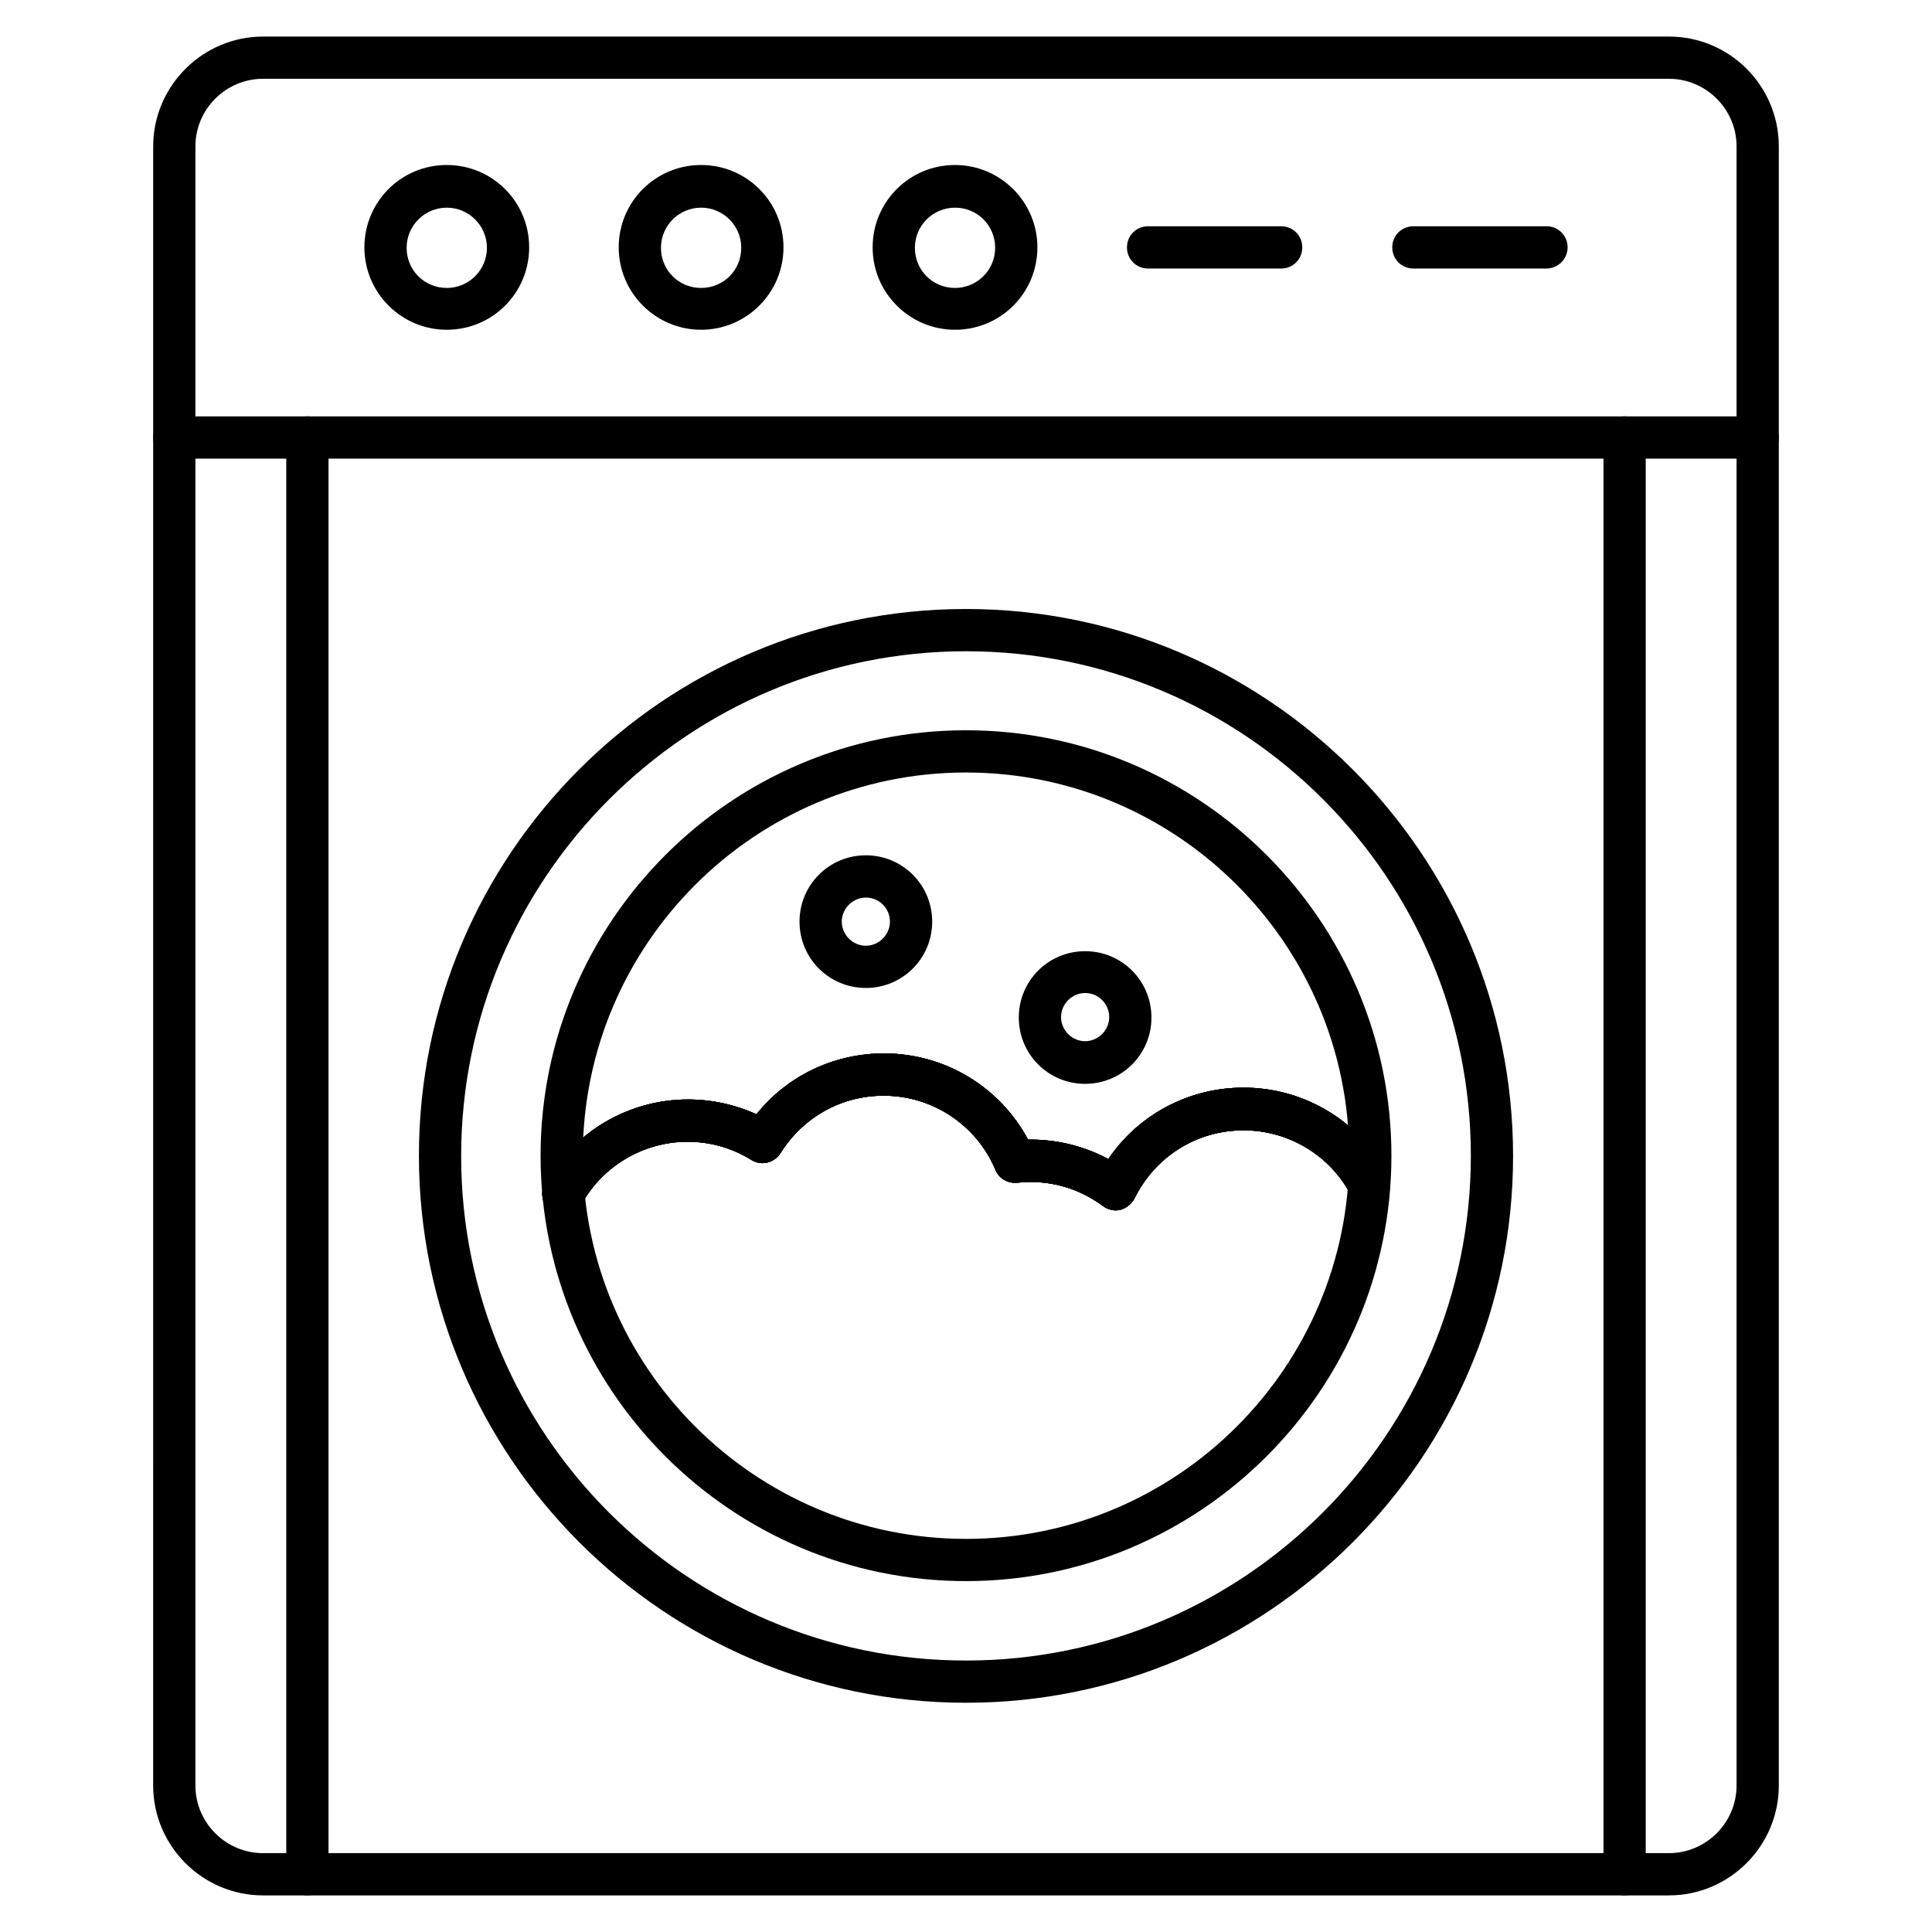
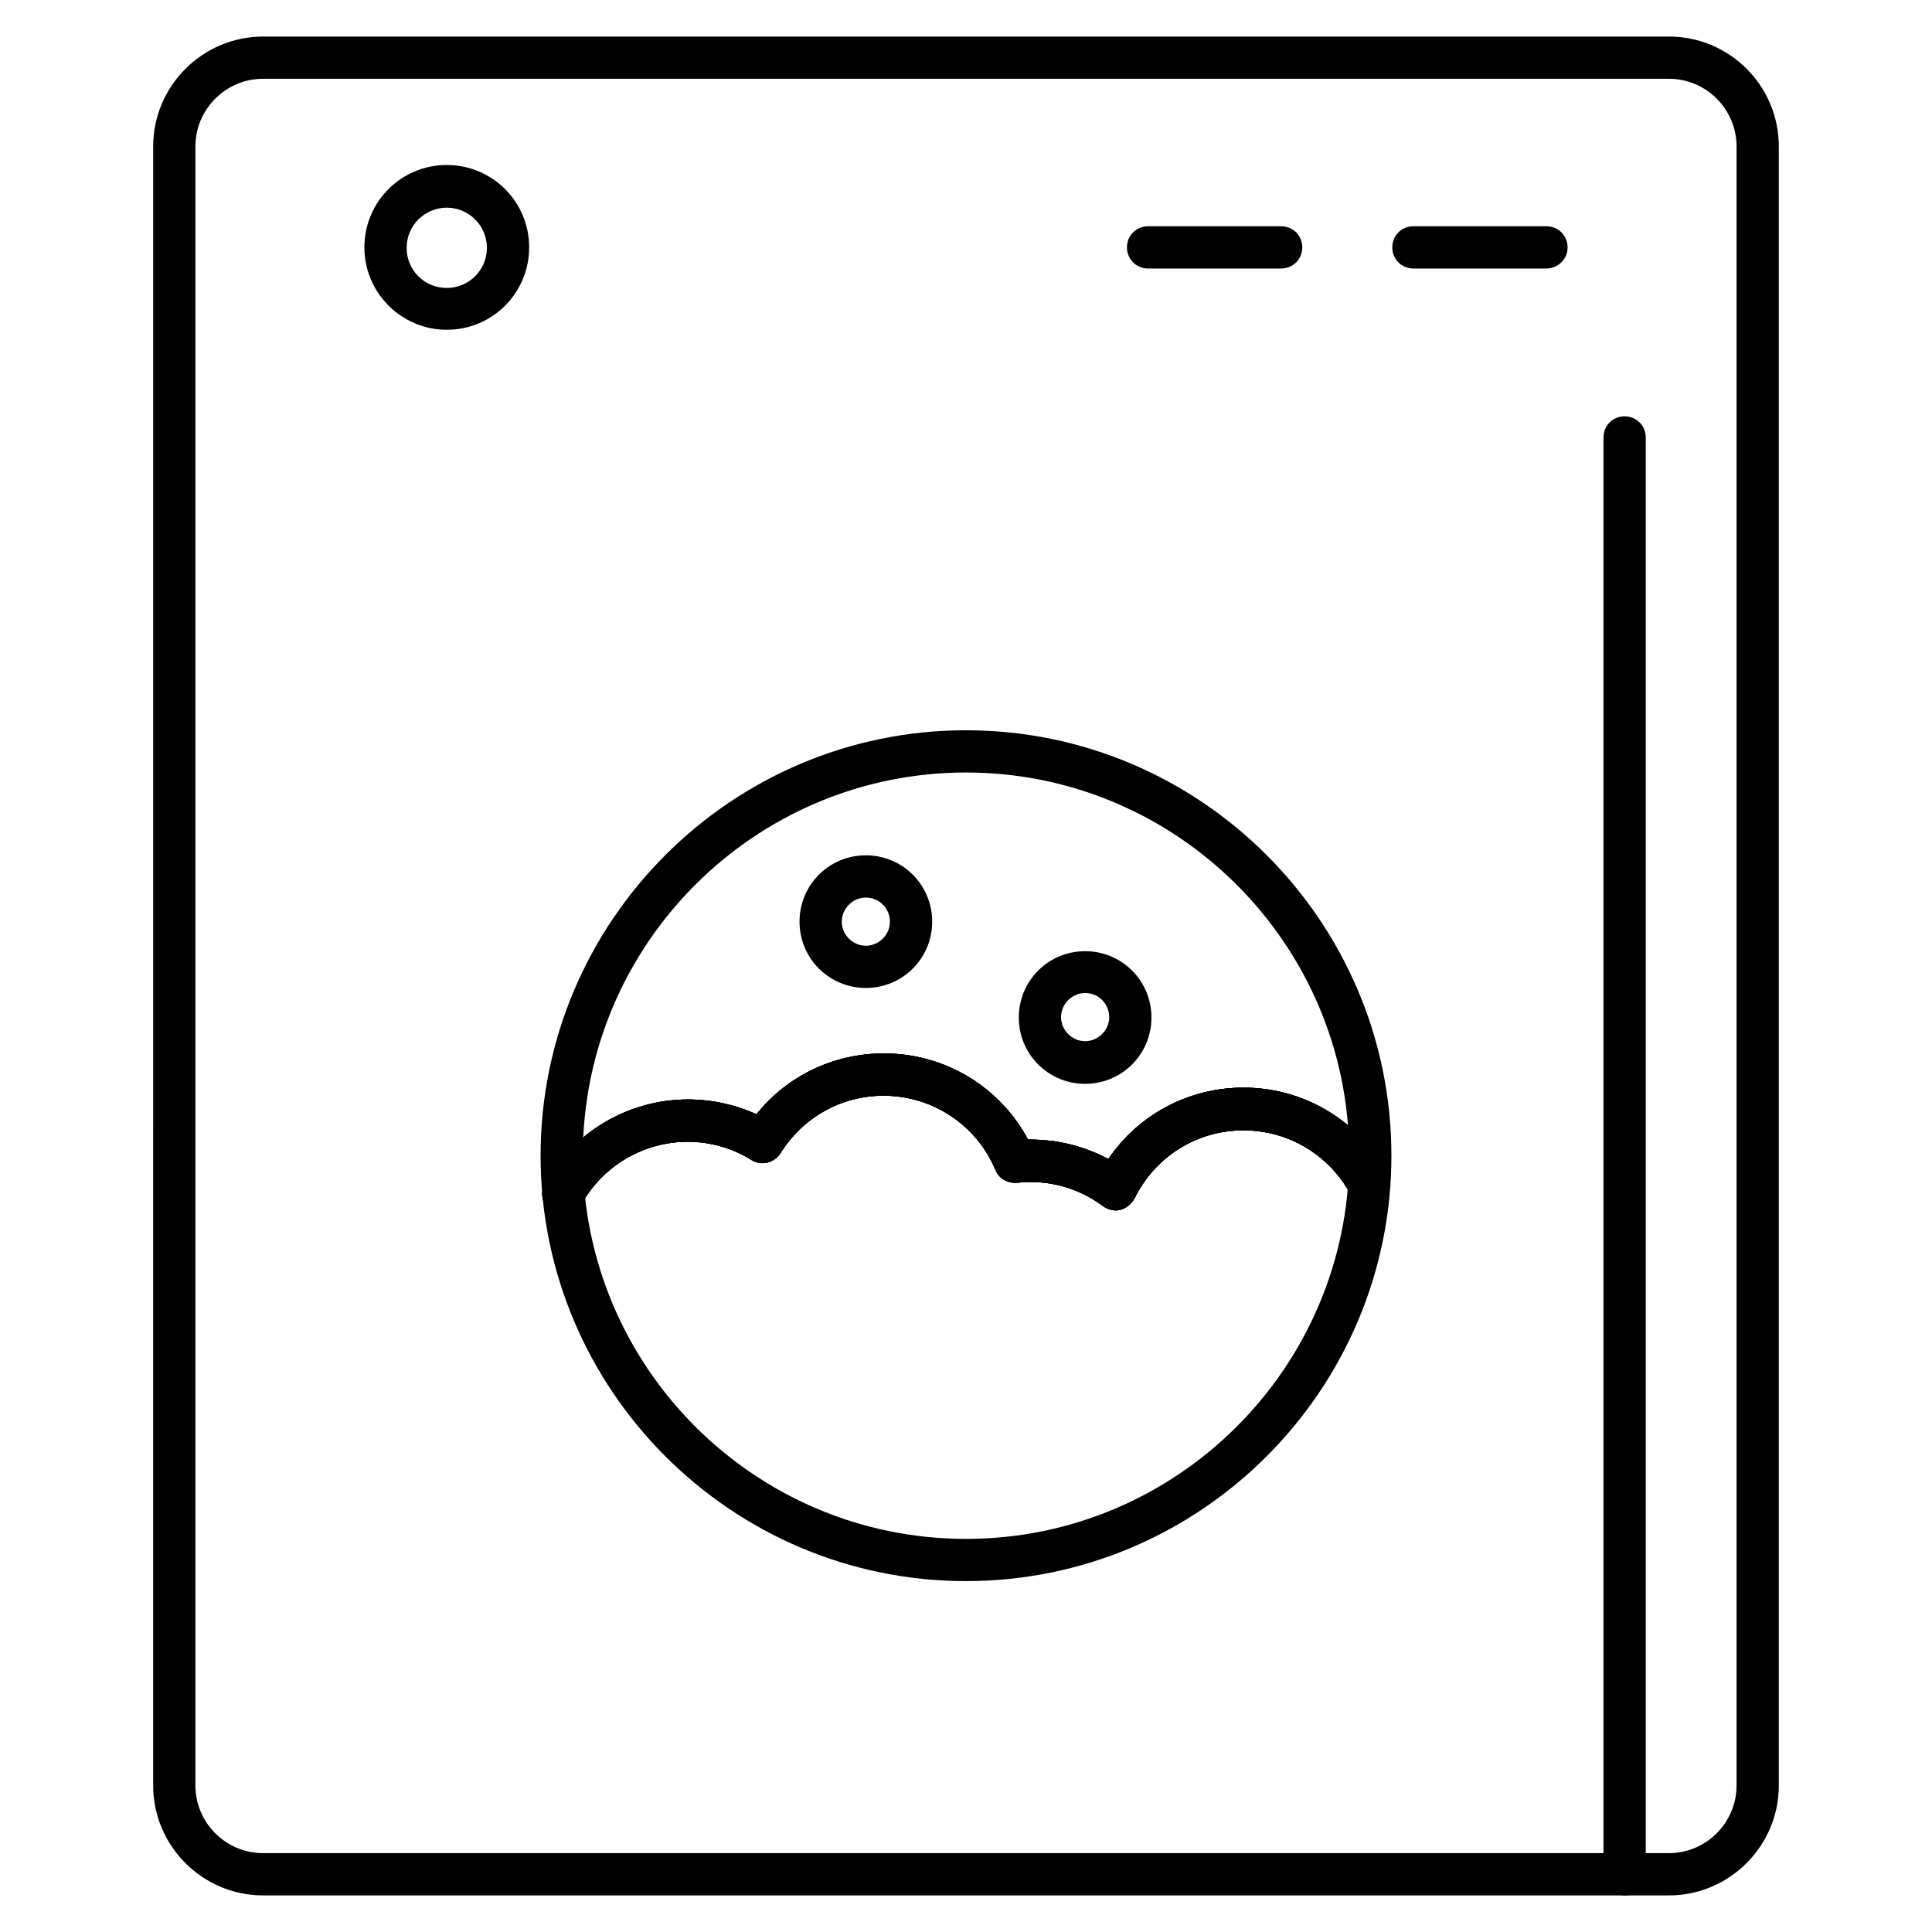
<svg xmlns="http://www.w3.org/2000/svg" fill="#000000" width="800px" height="800px" version="1.1" viewBox="144 144 512 512">
  <g>
    <path d="m586.3 646.3h-372.6c-16.012 0-29.109-13.098-29.109-29.109l0.004-434.39c0-16.012 13.098-29.109 29.109-29.109h372.59c16.121 0 29.109 13.098 29.109 29.109v434.39c0 16.012-13.102 29.109-29.109 29.109zm-372.6-481.42c-9.852 0-17.914 8.062-17.914 17.914v434.39c0 9.852 8.062 17.914 17.914 17.914h372.59c9.852 0 17.914-8.062 17.914-17.914l0.004-434.39c0-9.852-8.062-17.914-17.914-17.914z" />
-     <path d="m609.81 265.54h-419.62c-3.137 0-5.598-2.465-5.598-5.598 0-3.137 2.465-5.598 5.598-5.598h419.62c3.137 0 5.598 2.465 5.598 5.598 0 3.133-2.465 5.598-5.598 5.598z" />
-     <path d="m400 595.25c-79.938 0-144.98-65.047-144.98-144.98-0.004-79.941 65.047-144.88 144.98-144.88s144.98 65.047 144.98 144.98c0 79.828-65.047 144.88-144.98 144.88zm0-278.66c-73.781 0-133.79 60.008-133.79 133.79s60.008 133.68 133.79 133.68 133.79-60.008 133.79-133.79-60.012-133.68-133.79-133.68z" />
    <path d="m400 563.01c-62.137 0-112.74-50.605-112.74-112.74s50.605-112.74 112.74-112.74 112.74 50.605 112.74 112.74c-0.004 62.137-50.605 112.74-112.74 112.74zm0-214.29c-55.98 0-101.55 45.566-101.55 101.55s45.566 101.55 101.55 101.55 101.55-45.566 101.55-101.55c-0.004-55.98-45.57-101.55-101.55-101.55z" />
    <path d="m293.3 466.05c-0.895 0-1.793-0.223-2.688-0.672-2.688-1.457-3.695-4.926-2.238-7.613 7.613-13.77 22.168-22.391 37.953-22.391 6.269 0 12.426 1.344 18.137 3.918 8.172-10.188 20.488-16.121 33.812-16.121 16.121 0 30.676 8.844 38.176 22.84 7.5-0.113 14.777 1.68 21.273 5.148 7.949-11.754 21.273-18.922 35.828-18.922 16.012 0 30.562 8.734 38.176 22.84 1.457 2.688 0.449 6.156-2.238 7.613-2.688 1.457-6.156 0.449-7.613-2.238-5.598-10.41-16.457-16.906-28.324-16.906-12.426 0-23.398 6.941-28.887 18.023-0.785 1.457-2.129 2.574-3.695 3.023-1.566 0.449-3.359 0-4.703-1.008-6.492-4.812-14.441-7.055-22.727-6.156-2.465 0.223-4.812-1.121-5.711-3.359-5.039-11.98-16.684-19.703-29.668-19.703-11.195 0-21.383 5.711-27.316 15.227-1.68 2.574-5.039 3.469-7.727 1.793-5.039-3.137-10.859-4.812-16.906-4.812-11.645 0-22.504 6.383-28.102 16.57-0.895 1.898-2.801 2.906-4.812 2.906z" />
    <path d="m293.3 466.05c-0.895 0-1.793-0.223-2.688-0.672-2.688-1.457-3.695-4.926-2.238-7.613 7.613-13.77 22.168-22.391 37.953-22.391 6.269 0 12.426 1.344 18.137 3.918 8.172-10.188 20.488-16.121 33.812-16.121 16.121 0 30.676 8.844 38.176 22.84 7.5-0.113 14.777 1.68 21.273 5.148 7.949-11.754 21.273-18.922 35.828-18.922 16.012 0 30.562 8.734 38.176 22.84 1.457 2.688 0.449 6.156-2.238 7.613-2.688 1.457-6.156 0.449-7.613-2.238-5.598-10.41-16.457-16.906-28.324-16.906-12.426 0-23.398 6.941-28.887 18.023-0.785 1.457-2.129 2.574-3.695 3.023-1.566 0.449-3.359 0-4.703-1.008-6.492-4.812-14.441-7.055-22.727-6.156-2.465 0.223-4.812-1.121-5.711-3.359-5.039-11.98-16.684-19.703-29.668-19.703-11.195 0-21.383 5.711-27.316 15.227-1.68 2.574-5.039 3.469-7.727 1.793-5.039-3.137-10.859-4.812-16.906-4.812-11.645 0-22.504 6.383-28.102 16.57-0.895 1.898-2.801 2.906-4.812 2.906z" />
    <path d="m293.3 466.05c-0.895 0-1.793-0.223-2.688-0.672-2.688-1.457-3.695-4.926-2.238-7.613 7.613-13.77 22.168-22.391 37.953-22.391 6.269 0 12.426 1.344 18.137 3.918 8.172-10.188 20.488-16.121 33.812-16.121 16.121 0 30.676 8.844 38.176 22.84 7.5-0.113 14.777 1.68 21.273 5.148 7.949-11.754 21.273-18.922 35.828-18.922 16.012 0 30.562 8.734 38.176 22.84 1.457 2.688 0.449 6.156-2.238 7.613-2.688 1.457-6.156 0.449-7.613-2.238-5.598-10.41-16.457-16.906-28.324-16.906-12.426 0-23.398 6.941-28.887 18.023-0.785 1.457-2.129 2.574-3.695 3.023-1.566 0.449-3.359 0-4.703-1.008-6.492-4.812-14.441-7.055-22.727-6.156-2.465 0.223-4.812-1.121-5.711-3.359-5.039-11.98-16.684-19.703-29.668-19.703-11.195 0-21.383 5.711-27.316 15.227-1.68 2.574-5.039 3.469-7.727 1.793-5.039-3.137-10.859-4.812-16.906-4.812-11.645 0-22.504 6.383-28.102 16.57-0.895 1.898-2.801 2.906-4.812 2.906z" />
    <path d="m293.3 466.05c-0.895 0-1.793-0.223-2.688-0.672-2.688-1.457-3.695-4.926-2.238-7.613 7.613-13.77 22.168-22.391 37.953-22.391 6.269 0 12.426 1.344 18.137 3.918 8.172-10.188 20.488-16.121 33.812-16.121 16.121 0 30.676 8.844 38.176 22.84 7.5-0.113 14.777 1.68 21.273 5.148 7.949-11.754 21.273-18.922 35.828-18.922 16.012 0 30.562 8.734 38.176 22.84 1.457 2.688 0.449 6.156-2.238 7.613-2.688 1.457-6.156 0.449-7.613-2.238-5.598-10.41-16.457-16.906-28.324-16.906-12.426 0-23.398 6.941-28.887 18.023-0.785 1.457-2.129 2.574-3.695 3.023-1.566 0.449-3.359 0-4.703-1.008-6.492-4.812-14.441-7.055-22.727-6.156-2.465 0.223-4.812-1.121-5.711-3.359-5.039-11.98-16.684-19.703-29.668-19.703-11.195 0-21.383 5.711-27.316 15.227-1.68 2.574-5.039 3.469-7.727 1.793-5.039-3.137-10.859-4.812-16.906-4.812-11.645 0-22.504 6.383-28.102 16.57-0.895 1.898-2.801 2.906-4.812 2.906z" />
    <path d="m262.4 231.39c-11.98 0-21.832-9.742-21.832-21.832s9.742-21.832 21.832-21.832 21.832 9.742 21.832 21.832-9.742 21.832-21.832 21.832zm0-32.355c-5.82 0-10.637 4.703-10.637 10.637s4.703 10.637 10.637 10.637c5.82 0 10.637-4.703 10.637-10.637s-4.816-10.637-10.637-10.637z" />
-     <path d="m329.8 231.39c-11.98 0-21.832-9.742-21.832-21.832s9.742-21.832 21.832-21.832c12.09 0 21.832 9.742 21.832 21.832s-9.852 21.832-21.832 21.832zm0-32.355c-5.82 0-10.637 4.703-10.637 10.637s4.703 10.637 10.637 10.637c5.934 0 10.637-4.703 10.637-10.637s-4.816-10.637-10.637-10.637z" />
-     <path d="m397.09 231.39c-11.98 0-21.832-9.742-21.832-21.832s9.742-21.832 21.832-21.832c11.98 0 21.832 9.742 21.832 21.832s-9.738 21.832-21.832 21.832zm0-32.355c-5.82 0-10.637 4.703-10.637 10.637s4.703 10.637 10.637 10.637c5.82 0 10.637-4.703 10.637-10.637s-4.703-10.637-10.637-10.637z" />
    <path d="m483.52 215.16h-35.266c-3.137 0-5.598-2.465-5.598-5.598 0-3.137 2.465-5.598 5.598-5.598h35.266c3.137 0 5.598 2.465 5.598 5.598 0 3.133-2.465 5.598-5.598 5.598z" />
    <path d="m553.83 215.16h-35.266c-3.137 0-5.598-2.465-5.598-5.598 0-3.137 2.465-5.598 5.598-5.598h35.266c3.137 0 5.598 2.465 5.598 5.598 0 3.133-2.574 5.598-5.598 5.598z" />
    <path d="m373.46 405.82c-9.742 0-17.578-7.836-17.578-17.578 0-9.742 7.836-17.578 17.578-17.578 9.742 0 17.578 7.836 17.578 17.578 0 9.742-7.84 17.578-17.578 17.578zm0-23.957c-3.469 0-6.383 2.91-6.383 6.383 0 3.469 2.91 6.383 6.383 6.383 3.469 0 6.383-2.91 6.383-6.383s-2.801-6.383-6.383-6.383z" />
    <path d="m431.57 431.23c-9.742 0-17.578-7.836-17.578-17.578s7.836-17.578 17.578-17.578c9.742 0 17.578 7.836 17.578 17.578s-7.836 17.578-17.578 17.578zm0-24.07c-3.469 0-6.383 2.91-6.383 6.383 0 3.469 2.91 6.383 6.383 6.383 3.469 0 6.383-2.91 6.383-6.383s-2.801-6.383-6.383-6.383z" />
-     <path d="m225.46 646.3c-3.137 0-5.598-2.465-5.598-5.598v-380.77c0-3.137 2.465-5.598 5.598-5.598 3.137 0 5.598 2.465 5.598 5.598v380.77c0 3.137-2.574 5.598-5.598 5.598z" />
    <path d="m574.54 646.3c-3.137 0-5.598-2.465-5.598-5.598v-380.77c0-3.137 2.465-5.598 5.598-5.598 3.137 0 5.598 2.465 5.598 5.598v380.77c0 3.137-2.461 5.598-5.598 5.598z" />
  </g>
</svg>